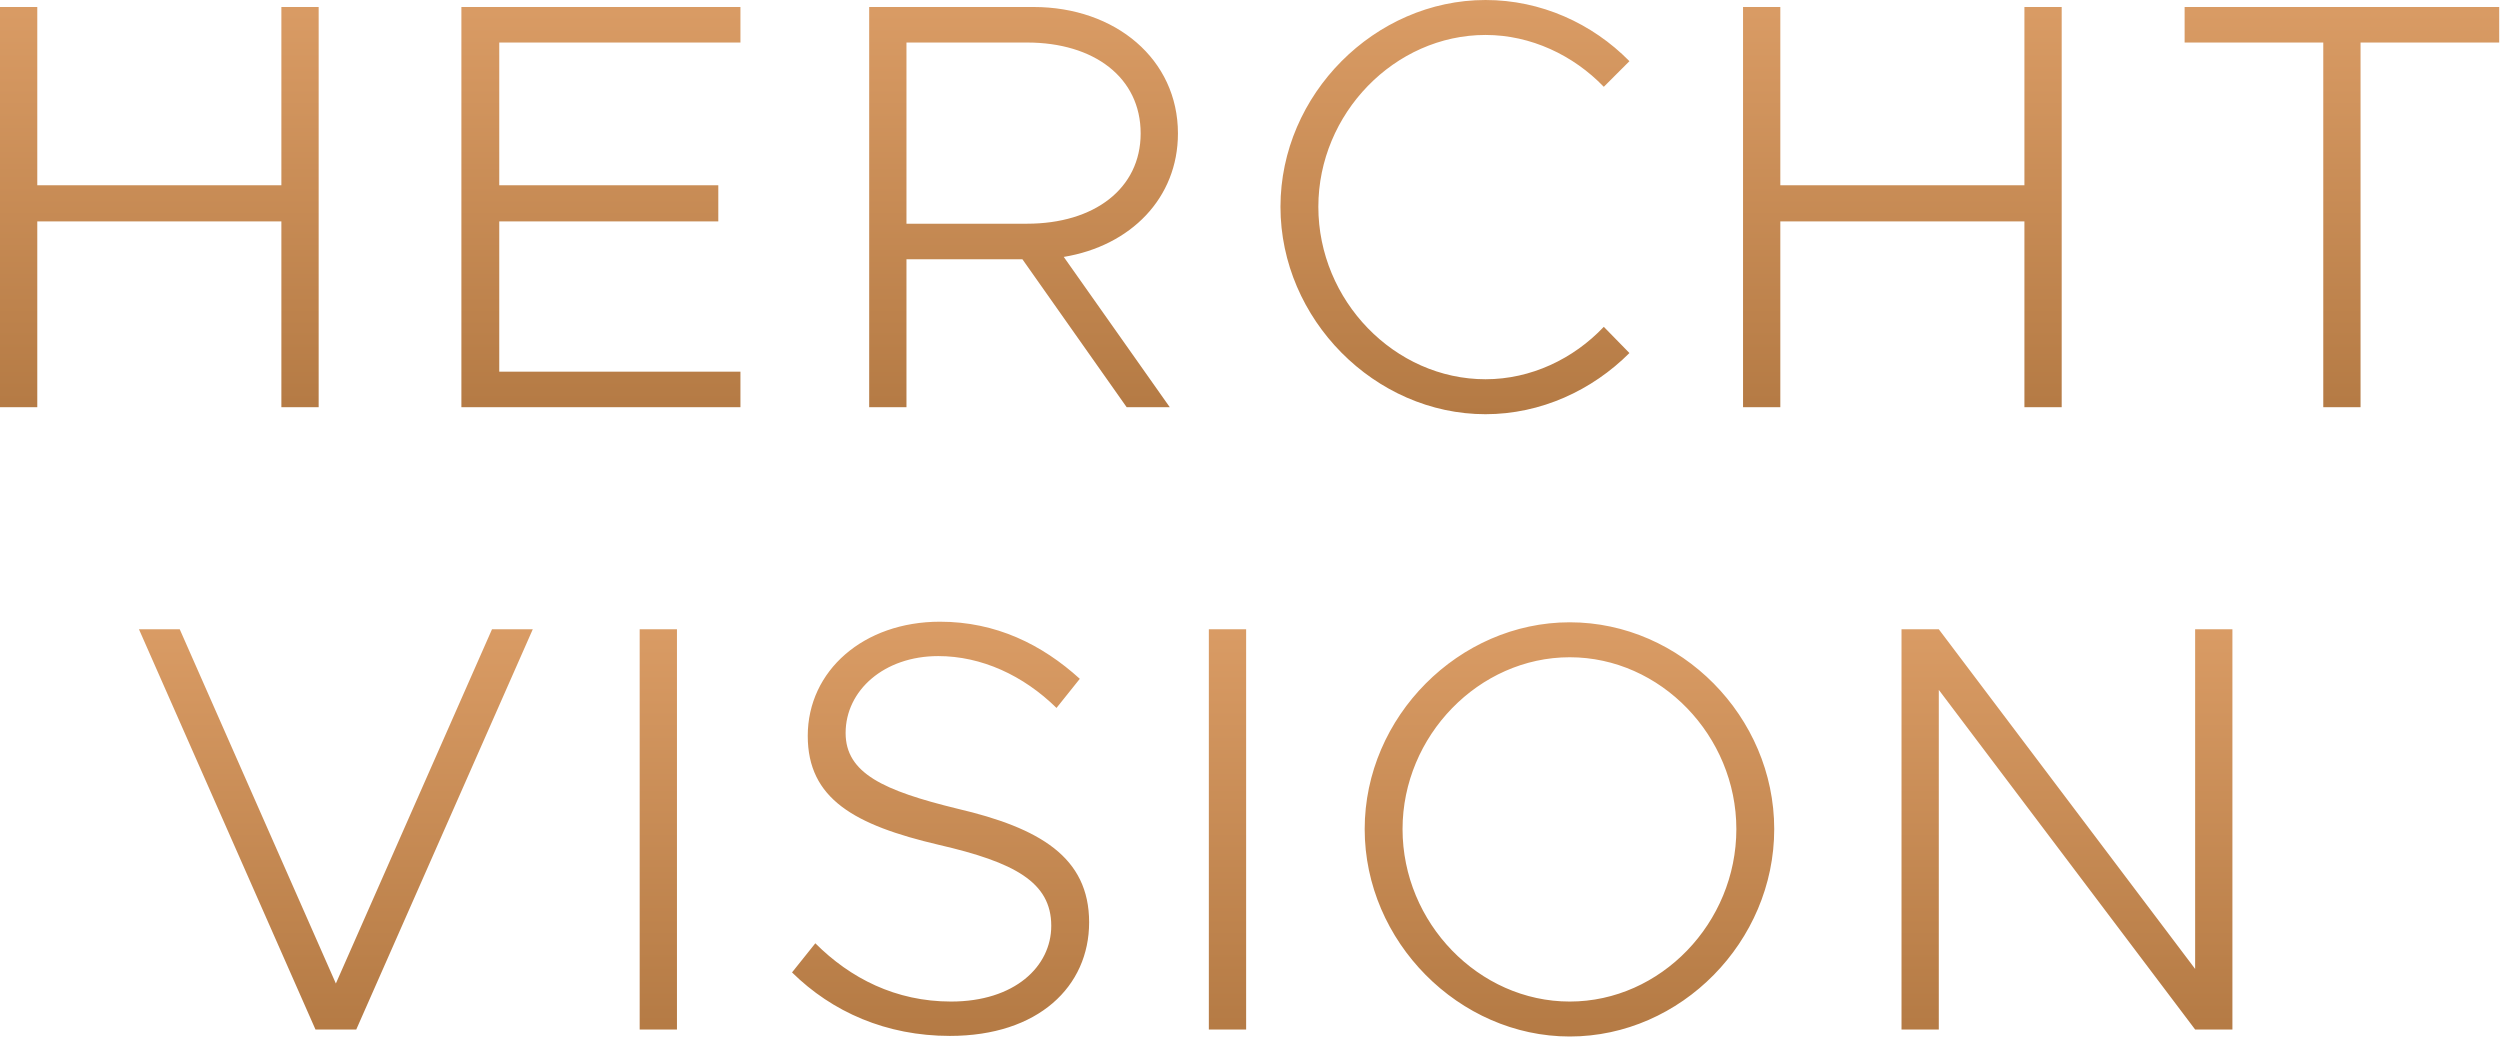
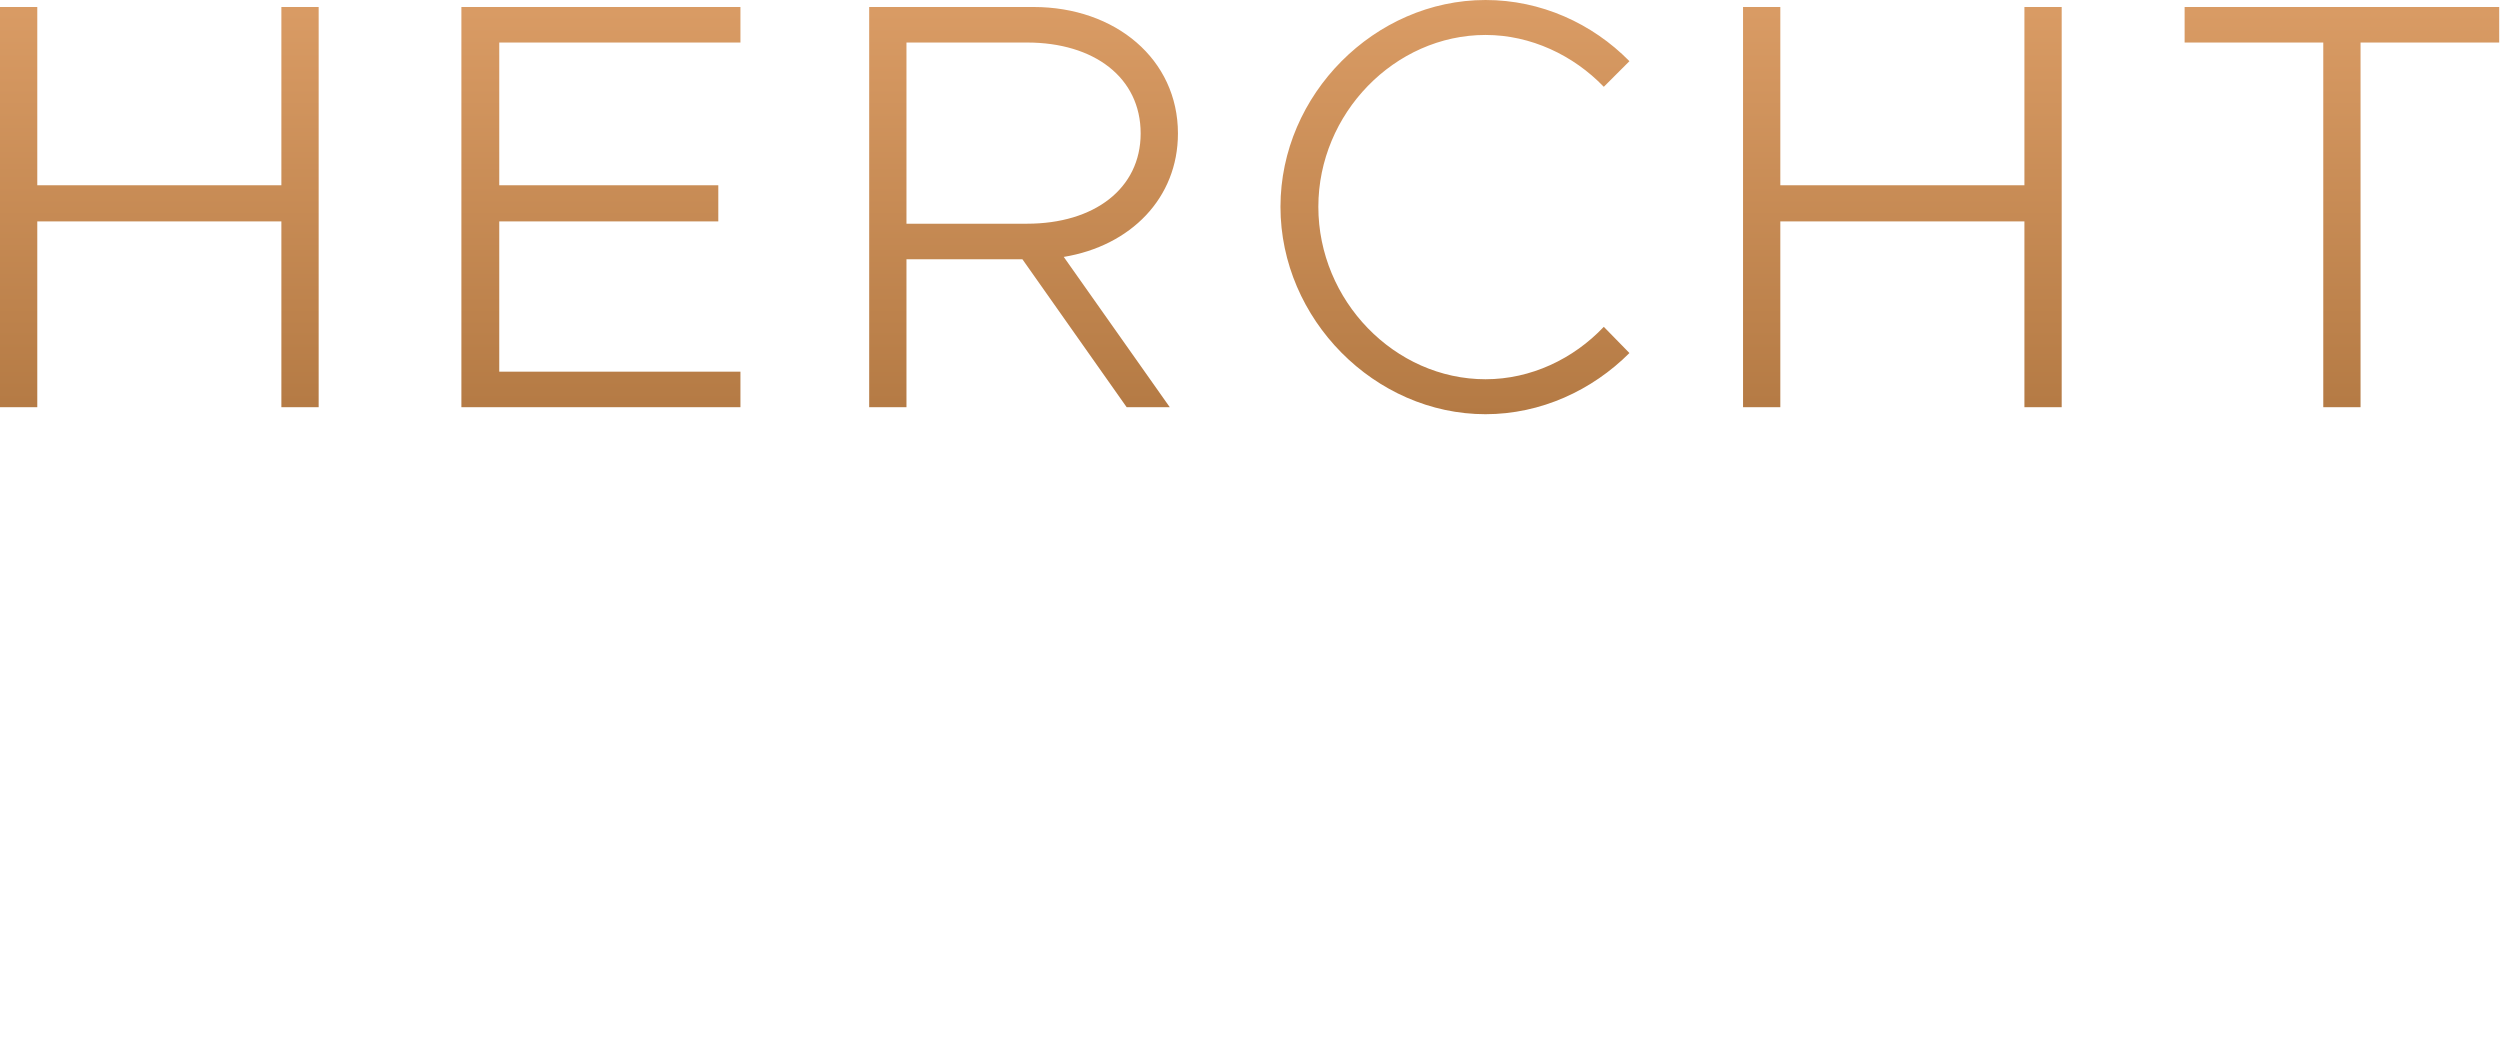
<svg xmlns="http://www.w3.org/2000/svg" width="100%" height="100%" viewBox="0 0 2081 863" version="1.1" xml:space="preserve" style="fill-rule:evenodd;clip-rule:evenodd;stroke-linejoin:round;stroke-miterlimit:2;">
  <path d="M234.217,5.821l0,148.387l-203.183,0l0,-148.387l-31.033,0l0,333.146l31.033,0l0,-154.692l203.183,0l0,154.692l31.038,0l0,-333.146l-31.038,0Zm382.125,29.579l0,-29.579l-232.279,0l0,333.146l232.279,0l0,-29.583l-200.762,0l0,-125.108l182.333,0l0,-30.067l-182.333,0l0,-118.808l200.762,0Zm364.179,75.65c0,-61.588 -51.888,-105.229 -120.263,-105.229l-136.75,0l0,333.146l31.038,0l0,-123.171l96.5,0l86.8,123.171l35.888,0l-88.258,-125.113c55.767,-9.212 95.046,-48.979 95.046,-102.804Zm-225.975,-75.65l100.379,0c55.767,0 94.558,29.096 94.558,75.65c0,46.067 -38.792,75.162 -94.558,75.162l-100.379,0l0,-150.812Zm482.017,309.383c46.067,0 88.742,-19.883 119.775,-50.917l-21.333,-21.821c-25.217,26.671 -60.617,43.642 -98.442,43.642c-75.65,0 -139.175,-65.462 -139.175,-143.538c0,-77.587 63.525,-143.054 139.175,-143.054c37.825,0 73.225,16.975 98.442,43.158l21.333,-21.333c-31.033,-31.521 -73.708,-50.921 -119.775,-50.921c-92.137,0 -170.696,78.558 -170.696,172.15c0,93.592 78.558,172.633 170.696,172.633Zm448.558,-338.962l0,148.387l-203.183,0l0,-148.387l-31.037,0l0,333.146l31.037,0l0,-154.692l203.183,0l0,154.692l31.033,0l0,-333.146l-31.033,0Zm248.767,333.146l31.033,0l0,-303.567l115.412,0l0,-29.579l-261.858,0l0,29.579l115.413,0l0,303.567Z" style="fill:url(#_Linear1);" />
-   <path d="M409.538,523.817l-129.962,294.838l-129.958,-294.838l-33.946,0l146.933,333.146l33.946,0l146.933,-333.146l-33.946,0Zm122.929,333.146l31.037,0l0,-333.146l-31.037,0l0,333.146Zm258.225,5.333c73.708,0 115.896,-41.217 115.896,-94.558c0,-54.313 -41.217,-78.558 -109.592,-94.562c-61.588,-15.033 -93.104,-29.579 -93.104,-63.042c0,-35.396 32.004,-64.008 77.104,-64.008c35.883,0 70.796,16.004 98.438,43.158l19.396,-24.246c-31.521,-28.613 -69.829,-47.525 -116.383,-47.525c-63.525,0 -110.075,40.733 -110.075,95.046c0,52.375 38.792,74.196 109.108,90.683c63.038,14.546 93.588,31.033 93.588,67.404c0,33.946 -30.55,63.042 -83.404,63.042c-46.067,0 -83.892,-19.4 -112.987,-48.496l-19.4,24.25c33.463,32.975 78.558,52.854 131.417,52.854Zm215.55,-5.333l31.038,0l0,-333.146l-31.038,0l0,333.146Zm300.412,5.821c92.621,0 170.208,-79.046 170.208,-172.633c0,-93.592 -77.587,-172.15 -170.208,-172.15c-92.138,0 -170.692,78.558 -170.692,172.15c0,93.587 78.554,172.633 170.692,172.633Zm0,-29.096c-75.646,0 -139.175,-65.467 -139.175,-143.537c0,-77.592 63.529,-143.054 139.175,-143.054c75.65,0 138.687,65.462 138.687,143.054c0,78.071 -63.037,143.537 -138.687,143.537Zm276.167,23.275l31.038,0l0,-282.712l213.367,282.712l31.033,0l0,-333.146l-31.033,0l0,282.712l-213.367,-282.712l-31.038,0l0,333.146Z" style="fill:url(#_Linear2);" />
  <defs>
    <linearGradient id="_Linear1" x1="0" y1="0" x2="1" y2="0" gradientUnits="userSpaceOnUse" gradientTransform="matrix(0,344.783,344.783,-0,1040.169,-0)">
      <stop offset="0" style="stop-color:#da9c65;stop-opacity:1" />
      <stop offset="1" style="stop-color:#b47a44;stop-opacity:1" />
    </linearGradient>
    <linearGradient id="_Linear2" x1="0" y1="0" x2="1" y2="0" gradientUnits="userSpaceOnUse" gradientTransform="matrix(-0.001,345.268,345.268,0.001,986.968,517.512)">
      <stop offset="0" style="stop-color:#da9c65;stop-opacity:1" />
      <stop offset="1" style="stop-color:#b47a44;stop-opacity:1" />
    </linearGradient>
  </defs>
</svg>